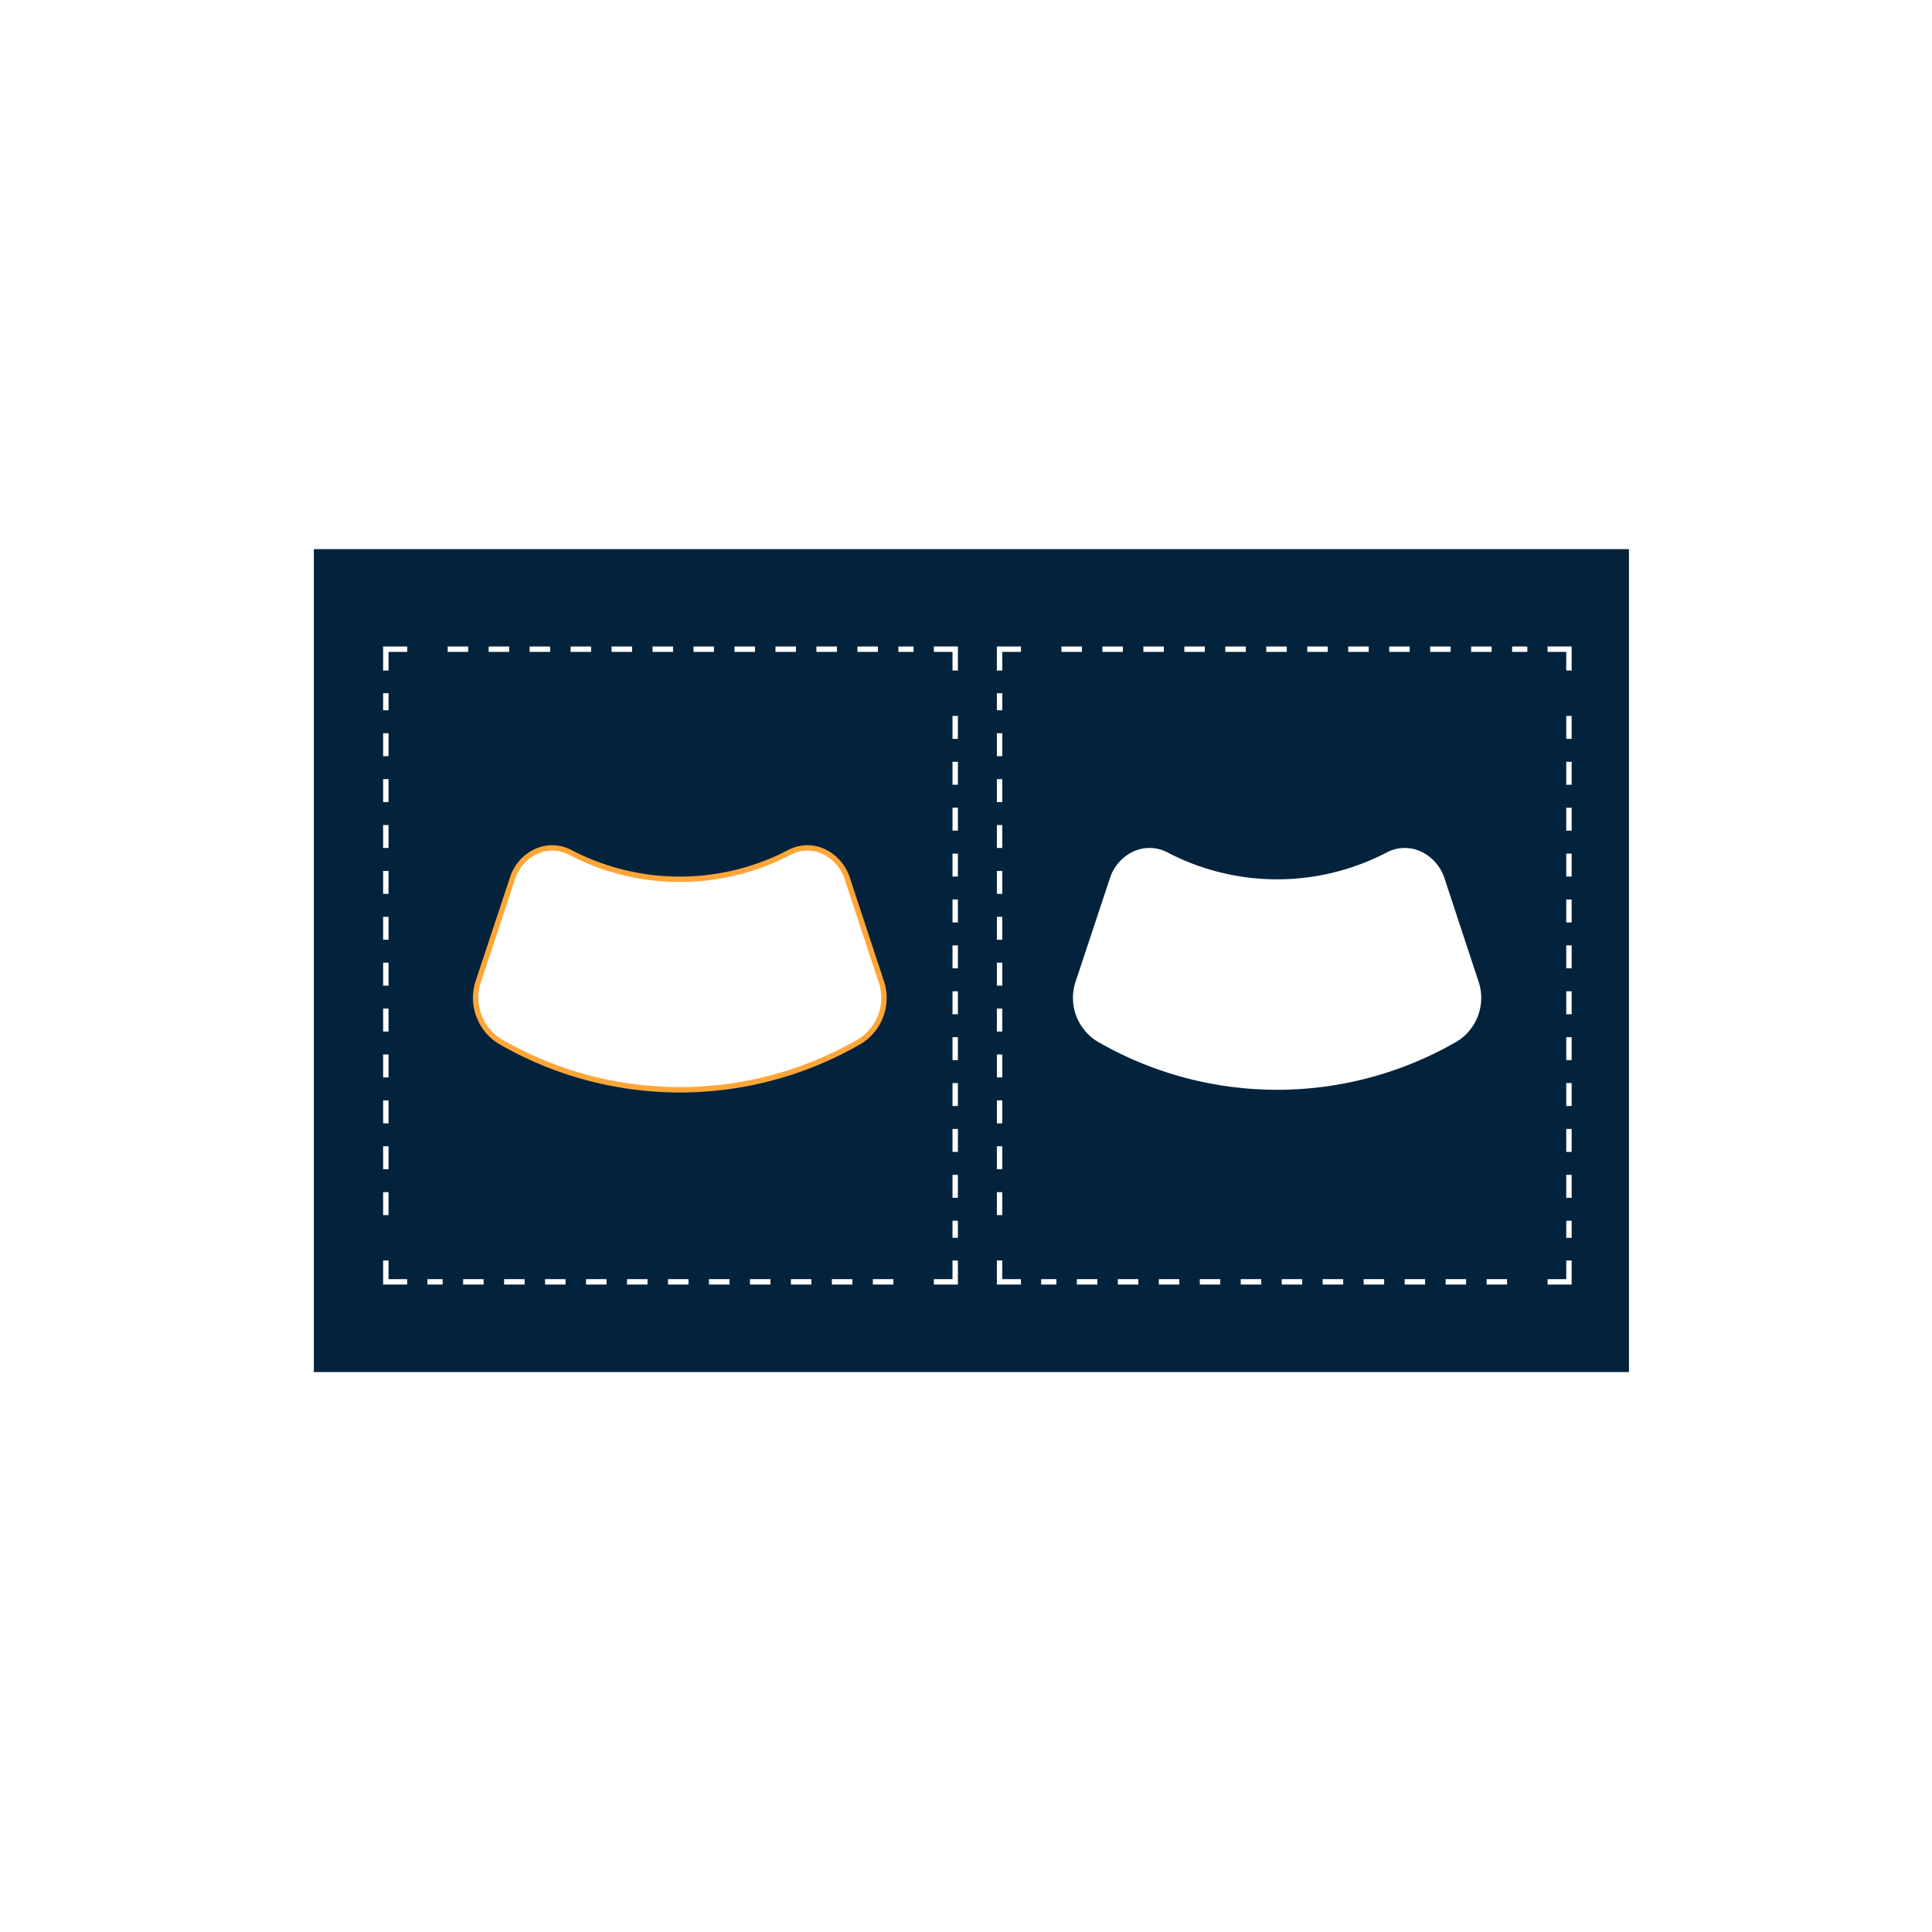
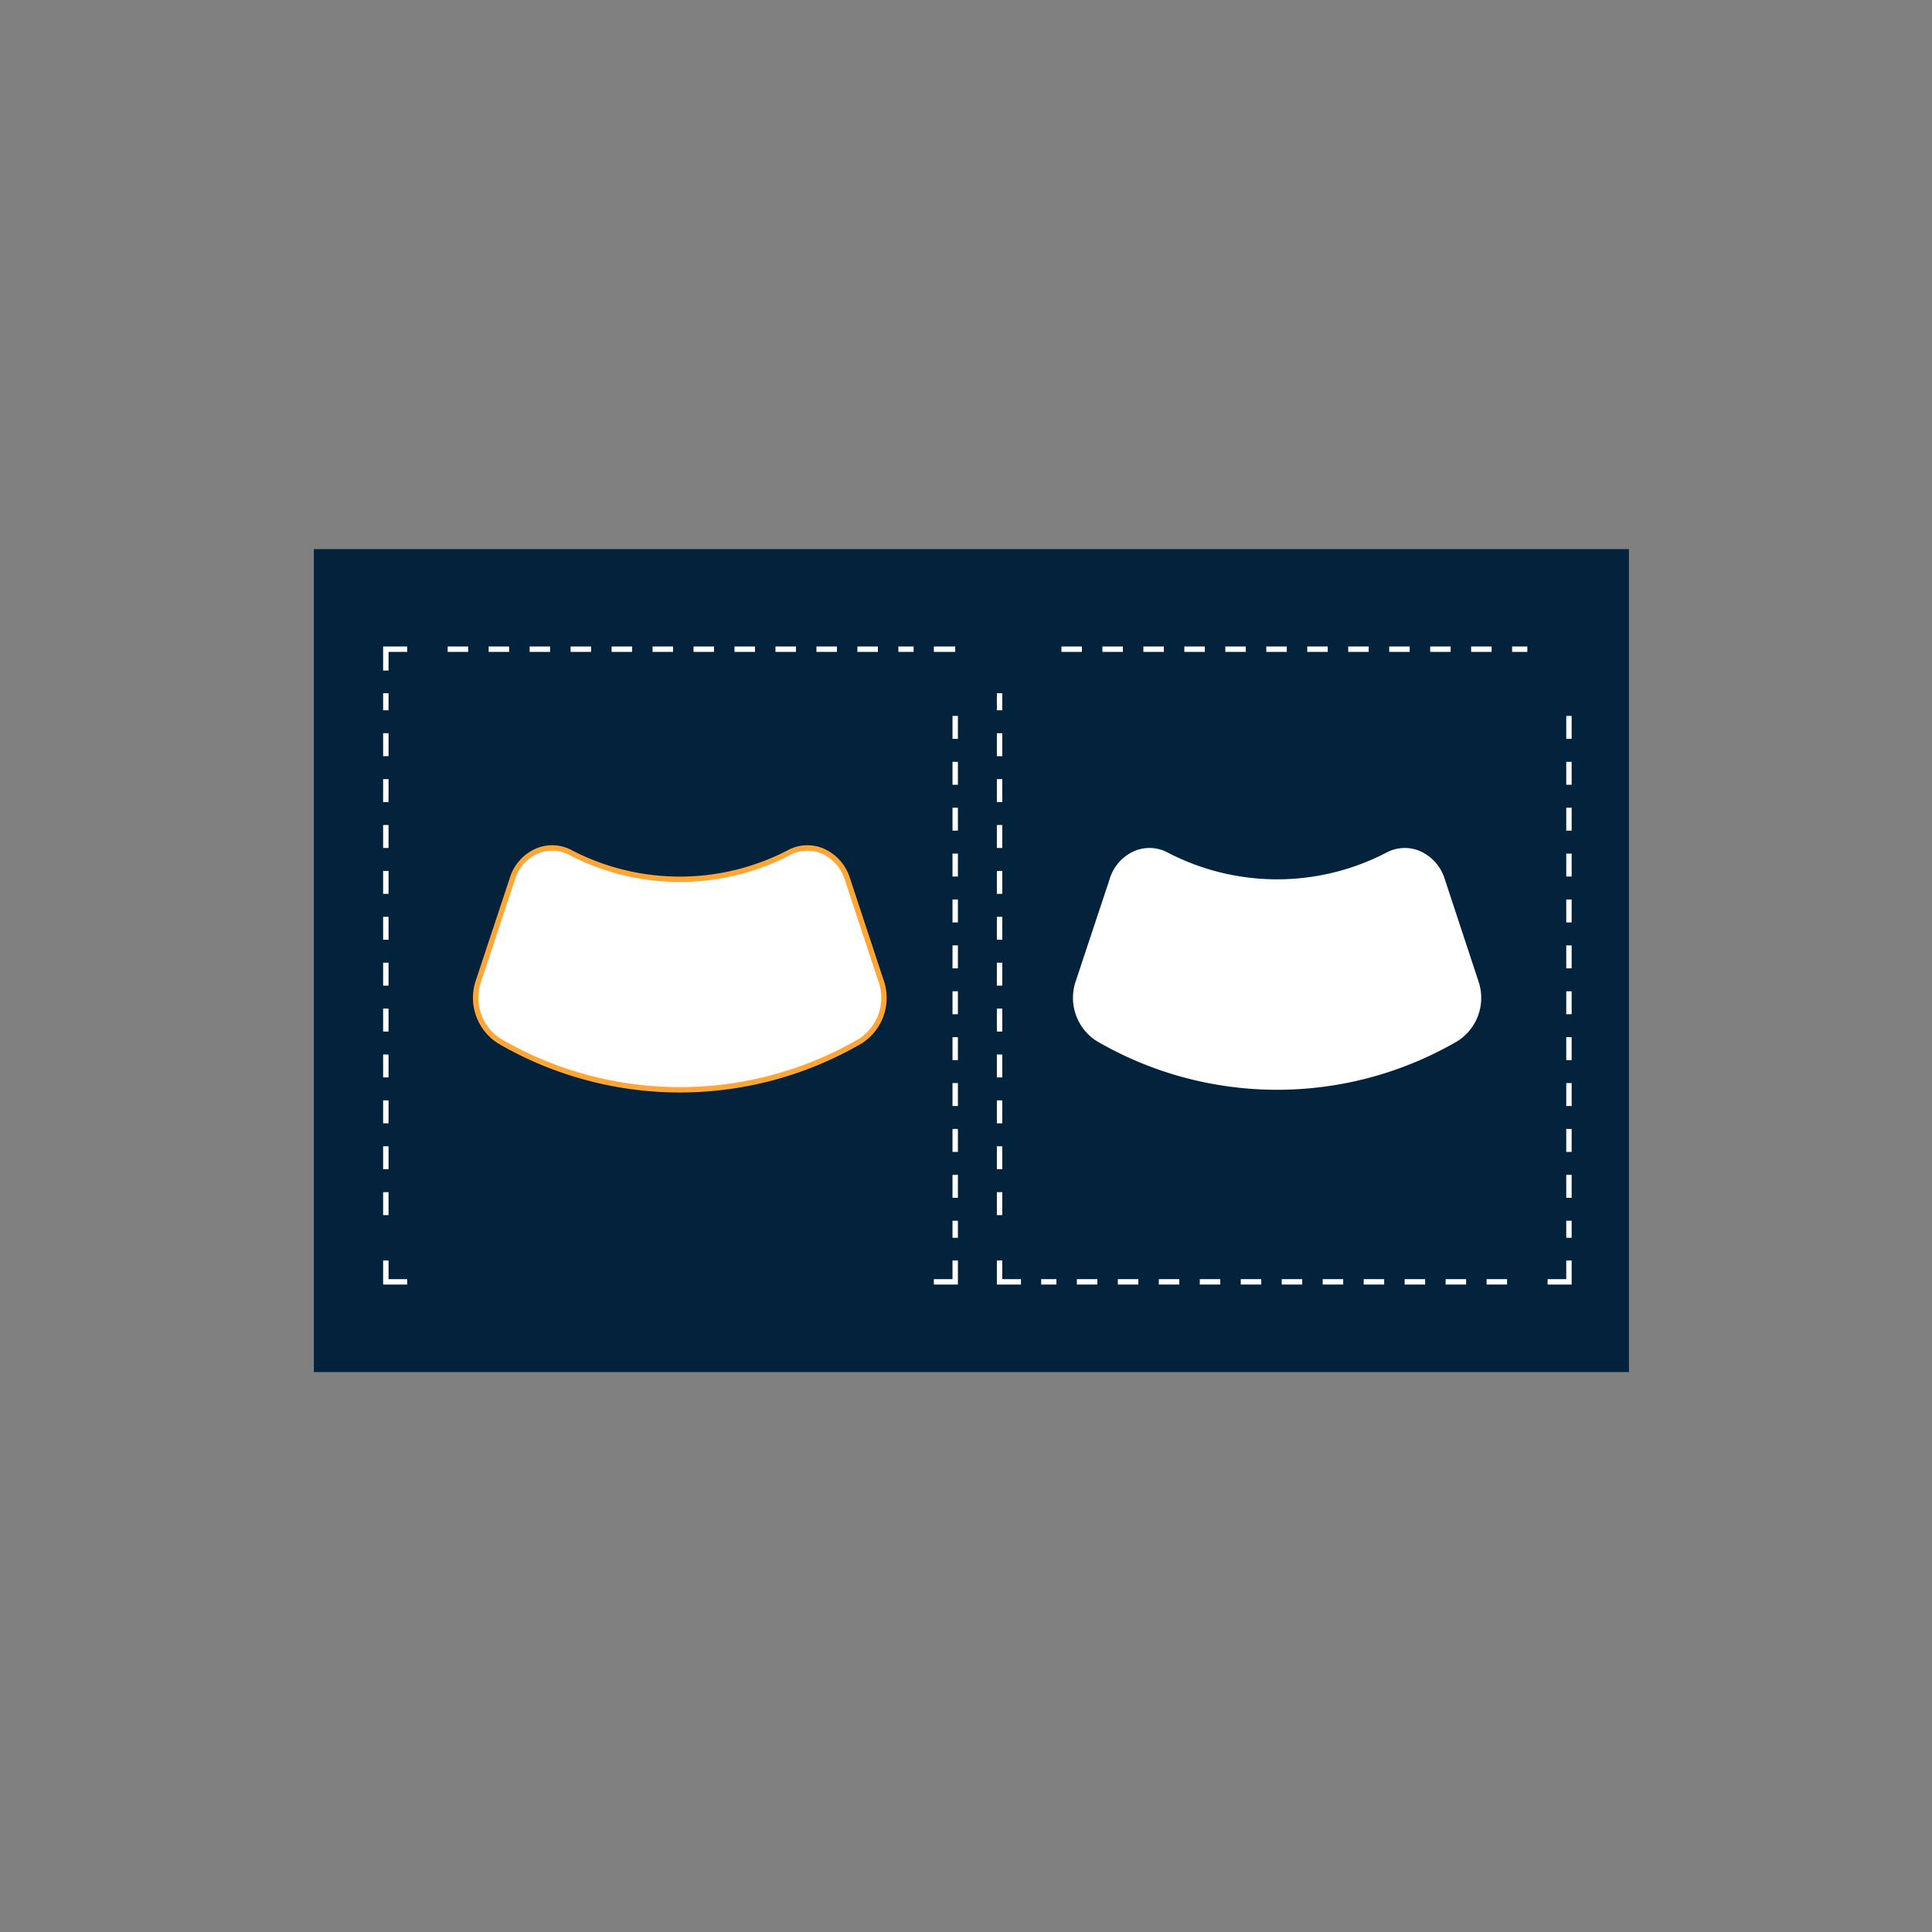
<svg xmlns="http://www.w3.org/2000/svg" width="179" height="179" viewBox="0 0 179 179">
  <rect x="0" y="0" width="179" height="179" fill="#808080" stroke="none" />
  <defs>
    <clipPath id="clip-path">
      <rect id="Rechteck_427" data-name="Rechteck 427" width="121.842" height="76.245" fill="none" />
    </clipPath>
    <clipPath id="clip-icon-X_Compare">
      <rect width="179" height="179" />
    </clipPath>
  </defs>
  <g id="icon-X_Compare" data-name="icon-X+Compare" clip-path="url(#clip-icon-X_Compare)">
-     <rect width="179" height="179" fill="#fff" />
    <g id="Gruppe_7525" data-name="Gruppe 7525" transform="translate(29.079 50.877)">
      <rect id="Rechteck_426" data-name="Rechteck 426" width="121.842" height="76.245" transform="translate(0 0)" fill="#03233d" />
      <path id="Pfad_2418" data-name="Pfad 2418" d="M31.019,33.32V35.3H29.041" transform="translate(28.402 32.587)" fill="none" stroke="#fff" stroke-width="0.5" />
-       <line id="Linie_60" data-name="Linie 60" x1="43.166" transform="translate(10.523 67.886)" fill="none" stroke="#fff" stroke-width="0.5" stroke-dasharray="1.898 1.898" />
      <path id="Pfad_2419" data-name="Pfad 2419" d="M5.349,35.3H3.371V33.32" transform="translate(3.297 32.587)" fill="none" stroke="#fff" stroke-width="0.5" />
      <line id="Linie_61" data-name="Linie 61" y1="48.353" transform="translate(6.668 13.35)" fill="none" stroke="#fff" stroke-width="0.5" stroke-dasharray="2.126 2.126" />
      <path id="Pfad_2420" data-name="Pfad 2420" d="M3.371,6.665V4.687H5.349" transform="translate(3.297 4.584)" fill="none" stroke="#fff" stroke-width="0.5" />
      <line id="Linie_62" data-name="Linie 62" x2="43.166" transform="translate(12.4 9.271)" fill="none" stroke="#fff" stroke-width="0.5" stroke-dasharray="1.898 1.898" />
-       <path id="Pfad_2421" data-name="Pfad 2421" d="M29.041,4.687h1.978V6.665" transform="translate(28.402 4.584)" fill="none" stroke="#fff" stroke-width="0.5" />
+       <path id="Pfad_2421" data-name="Pfad 2421" d="M29.041,4.687h1.978" transform="translate(28.402 4.584)" fill="none" stroke="#fff" stroke-width="0.5" />
      <line id="Linie_63" data-name="Linie 63" y2="48.353" transform="translate(59.421 15.453)" fill="none" stroke="#fff" stroke-width="0.5" stroke-dasharray="2.126 2.126" />
      <path id="Pfad_2422" data-name="Pfad 2422" d="M59.766,33.32V35.3H57.788" transform="translate(56.518 32.587)" fill="none" stroke="#fff" stroke-width="0.5" />
      <line id="Linie_64" data-name="Linie 64" x1="43.166" transform="translate(67.386 67.886)" fill="none" stroke="#fff" stroke-width="0.5" stroke-dasharray="1.898 1.898" />
      <path id="Pfad_2423" data-name="Pfad 2423" d="M34.1,35.3H32.118V33.32" transform="translate(31.412 32.587)" fill="none" stroke="#fff" stroke-width="0.5" />
      <line id="Linie_65" data-name="Linie 65" y1="48.353" transform="translate(63.531 13.35)" fill="none" stroke="#fff" stroke-width="0.5" stroke-dasharray="2.126 2.126" />
-       <path id="Pfad_2424" data-name="Pfad 2424" d="M32.118,6.665V4.687H34.1" transform="translate(31.412 4.584)" fill="none" stroke="#fff" stroke-width="0.5" />
      <line id="Linie_66" data-name="Linie 66" x2="43.166" transform="translate(69.262 9.271)" fill="none" stroke="#fff" stroke-width="0.5" stroke-dasharray="1.898 1.898" />
-       <path id="Pfad_2425" data-name="Pfad 2425" d="M57.788,4.687h1.978V6.665" transform="translate(56.518 4.584)" fill="none" stroke="#fff" stroke-width="0.5" />
      <line id="Linie_67" data-name="Linie 67" y2="48.353" transform="translate(116.284 15.453)" fill="none" stroke="#fff" stroke-width="0.5" stroke-dasharray="2.126 2.126" />
      <g id="Gruppe_7512" data-name="Gruppe 7512" transform="translate(0 0)">
        <g id="Gruppe_7511" data-name="Gruppe 7511" clip-path="url(#clip-path)">
          <path id="Pfad_2426" data-name="Pfad 2426" d="M45.131,26.3l-3.111-9.431a4.162,4.162,0,0,0-2.356-2.611,3.58,3.58,0,0,0-3.064.176,21.955,21.955,0,0,1-20.217,0,3.578,3.578,0,0,0-3.066-.176,4.11,4.11,0,0,0-2.342,2.611L7.849,26.3A4.748,4.748,0,0,0,9.8,31.9a33.229,33.229,0,0,0,33.4,0,4.751,4.751,0,0,0,1.936-5.6" transform="translate(7.412 13.69)" fill="#fff" />
          <path id="Pfad_2427" data-name="Pfad 2427" d="M45.131,26.3l-3.111-9.431a4.162,4.162,0,0,0-2.356-2.611,3.58,3.58,0,0,0-3.064.176,21.955,21.955,0,0,1-20.217,0,3.578,3.578,0,0,0-3.066-.176,4.11,4.11,0,0,0-2.342,2.611L7.849,26.3A4.748,4.748,0,0,0,9.8,31.9a33.229,33.229,0,0,0,33.4,0,4.751,4.751,0,0,0,1.936-5.6" transform="translate(7.412 13.69)" fill="none" stroke="#ffa637" stroke-width="0.5" />
          <path id="Pfad_2428" data-name="Pfad 2428" d="M73.109,26.3,70,16.872a4.159,4.159,0,0,0-2.354-2.611,3.585,3.585,0,0,0-3.066.176,21.951,21.951,0,0,1-20.215,0,3.578,3.578,0,0,0-3.066-.176,4.11,4.11,0,0,0-2.342,2.611L35.827,26.3a4.748,4.748,0,0,0,1.946,5.6,33.229,33.229,0,0,0,33.4,0,4.747,4.747,0,0,0,1.935-5.6" transform="translate(34.775 13.69)" fill="#fff" />
        </g>
      </g>
    </g>
  </g>
</svg>